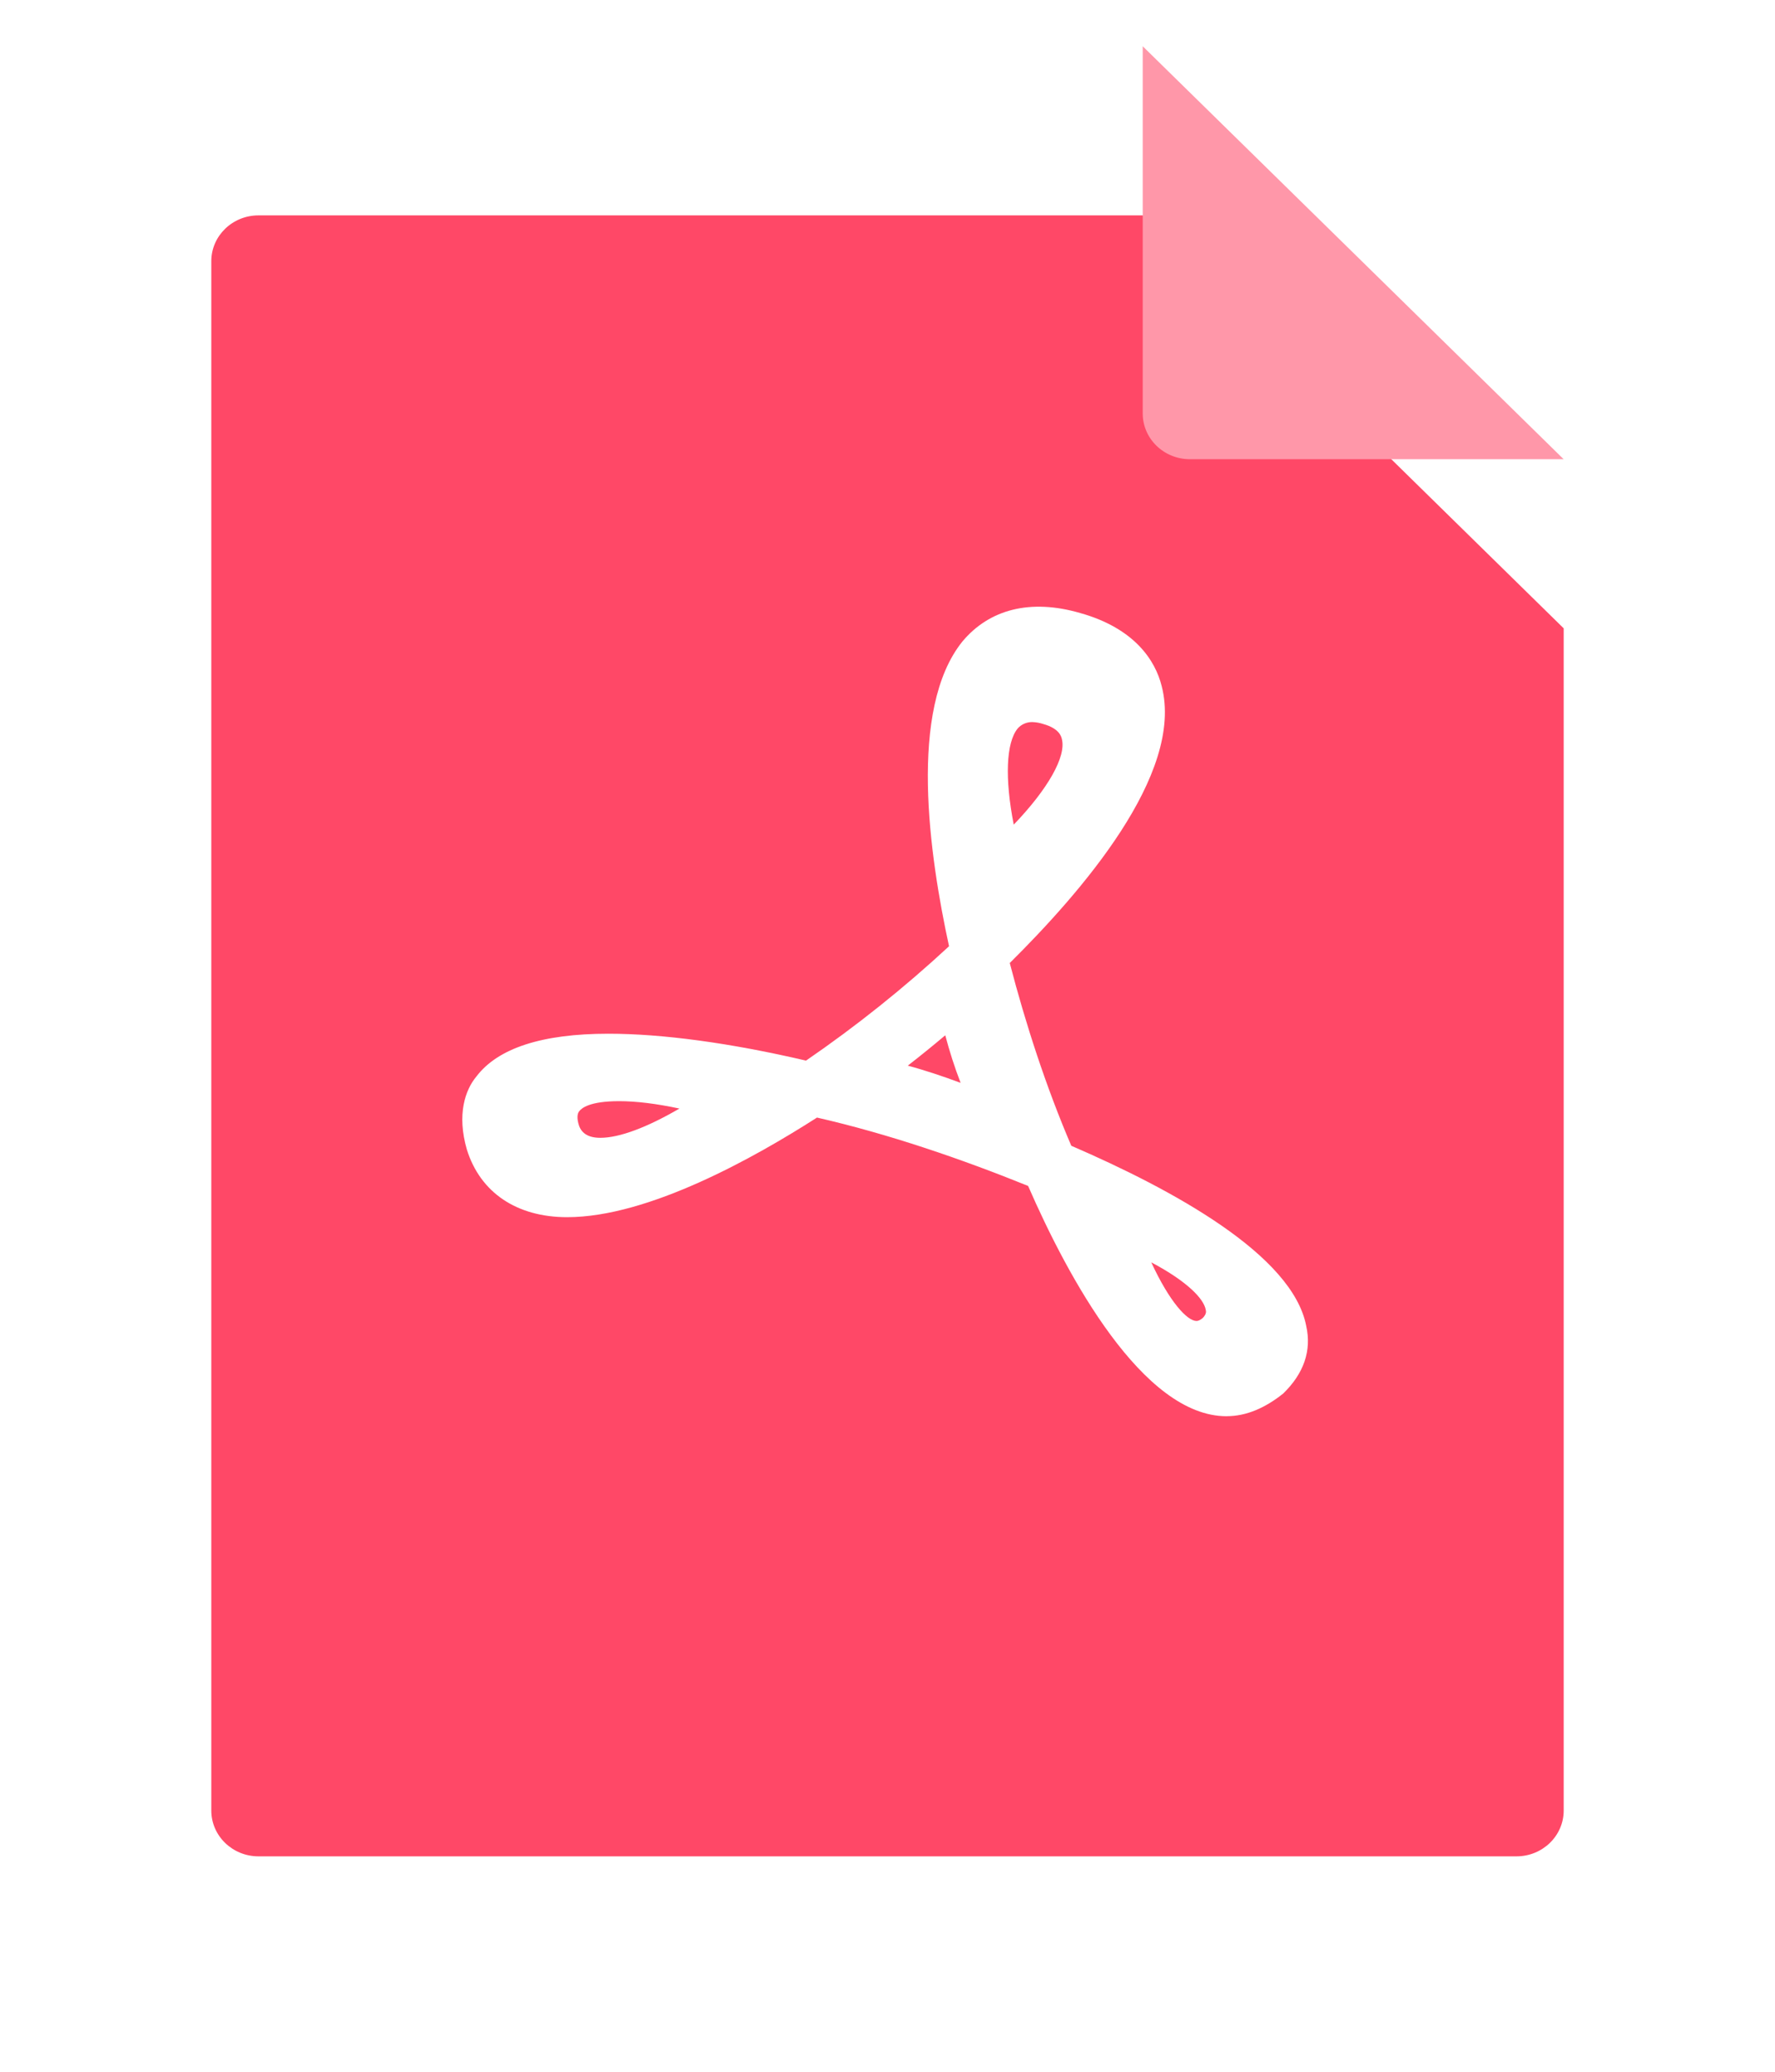
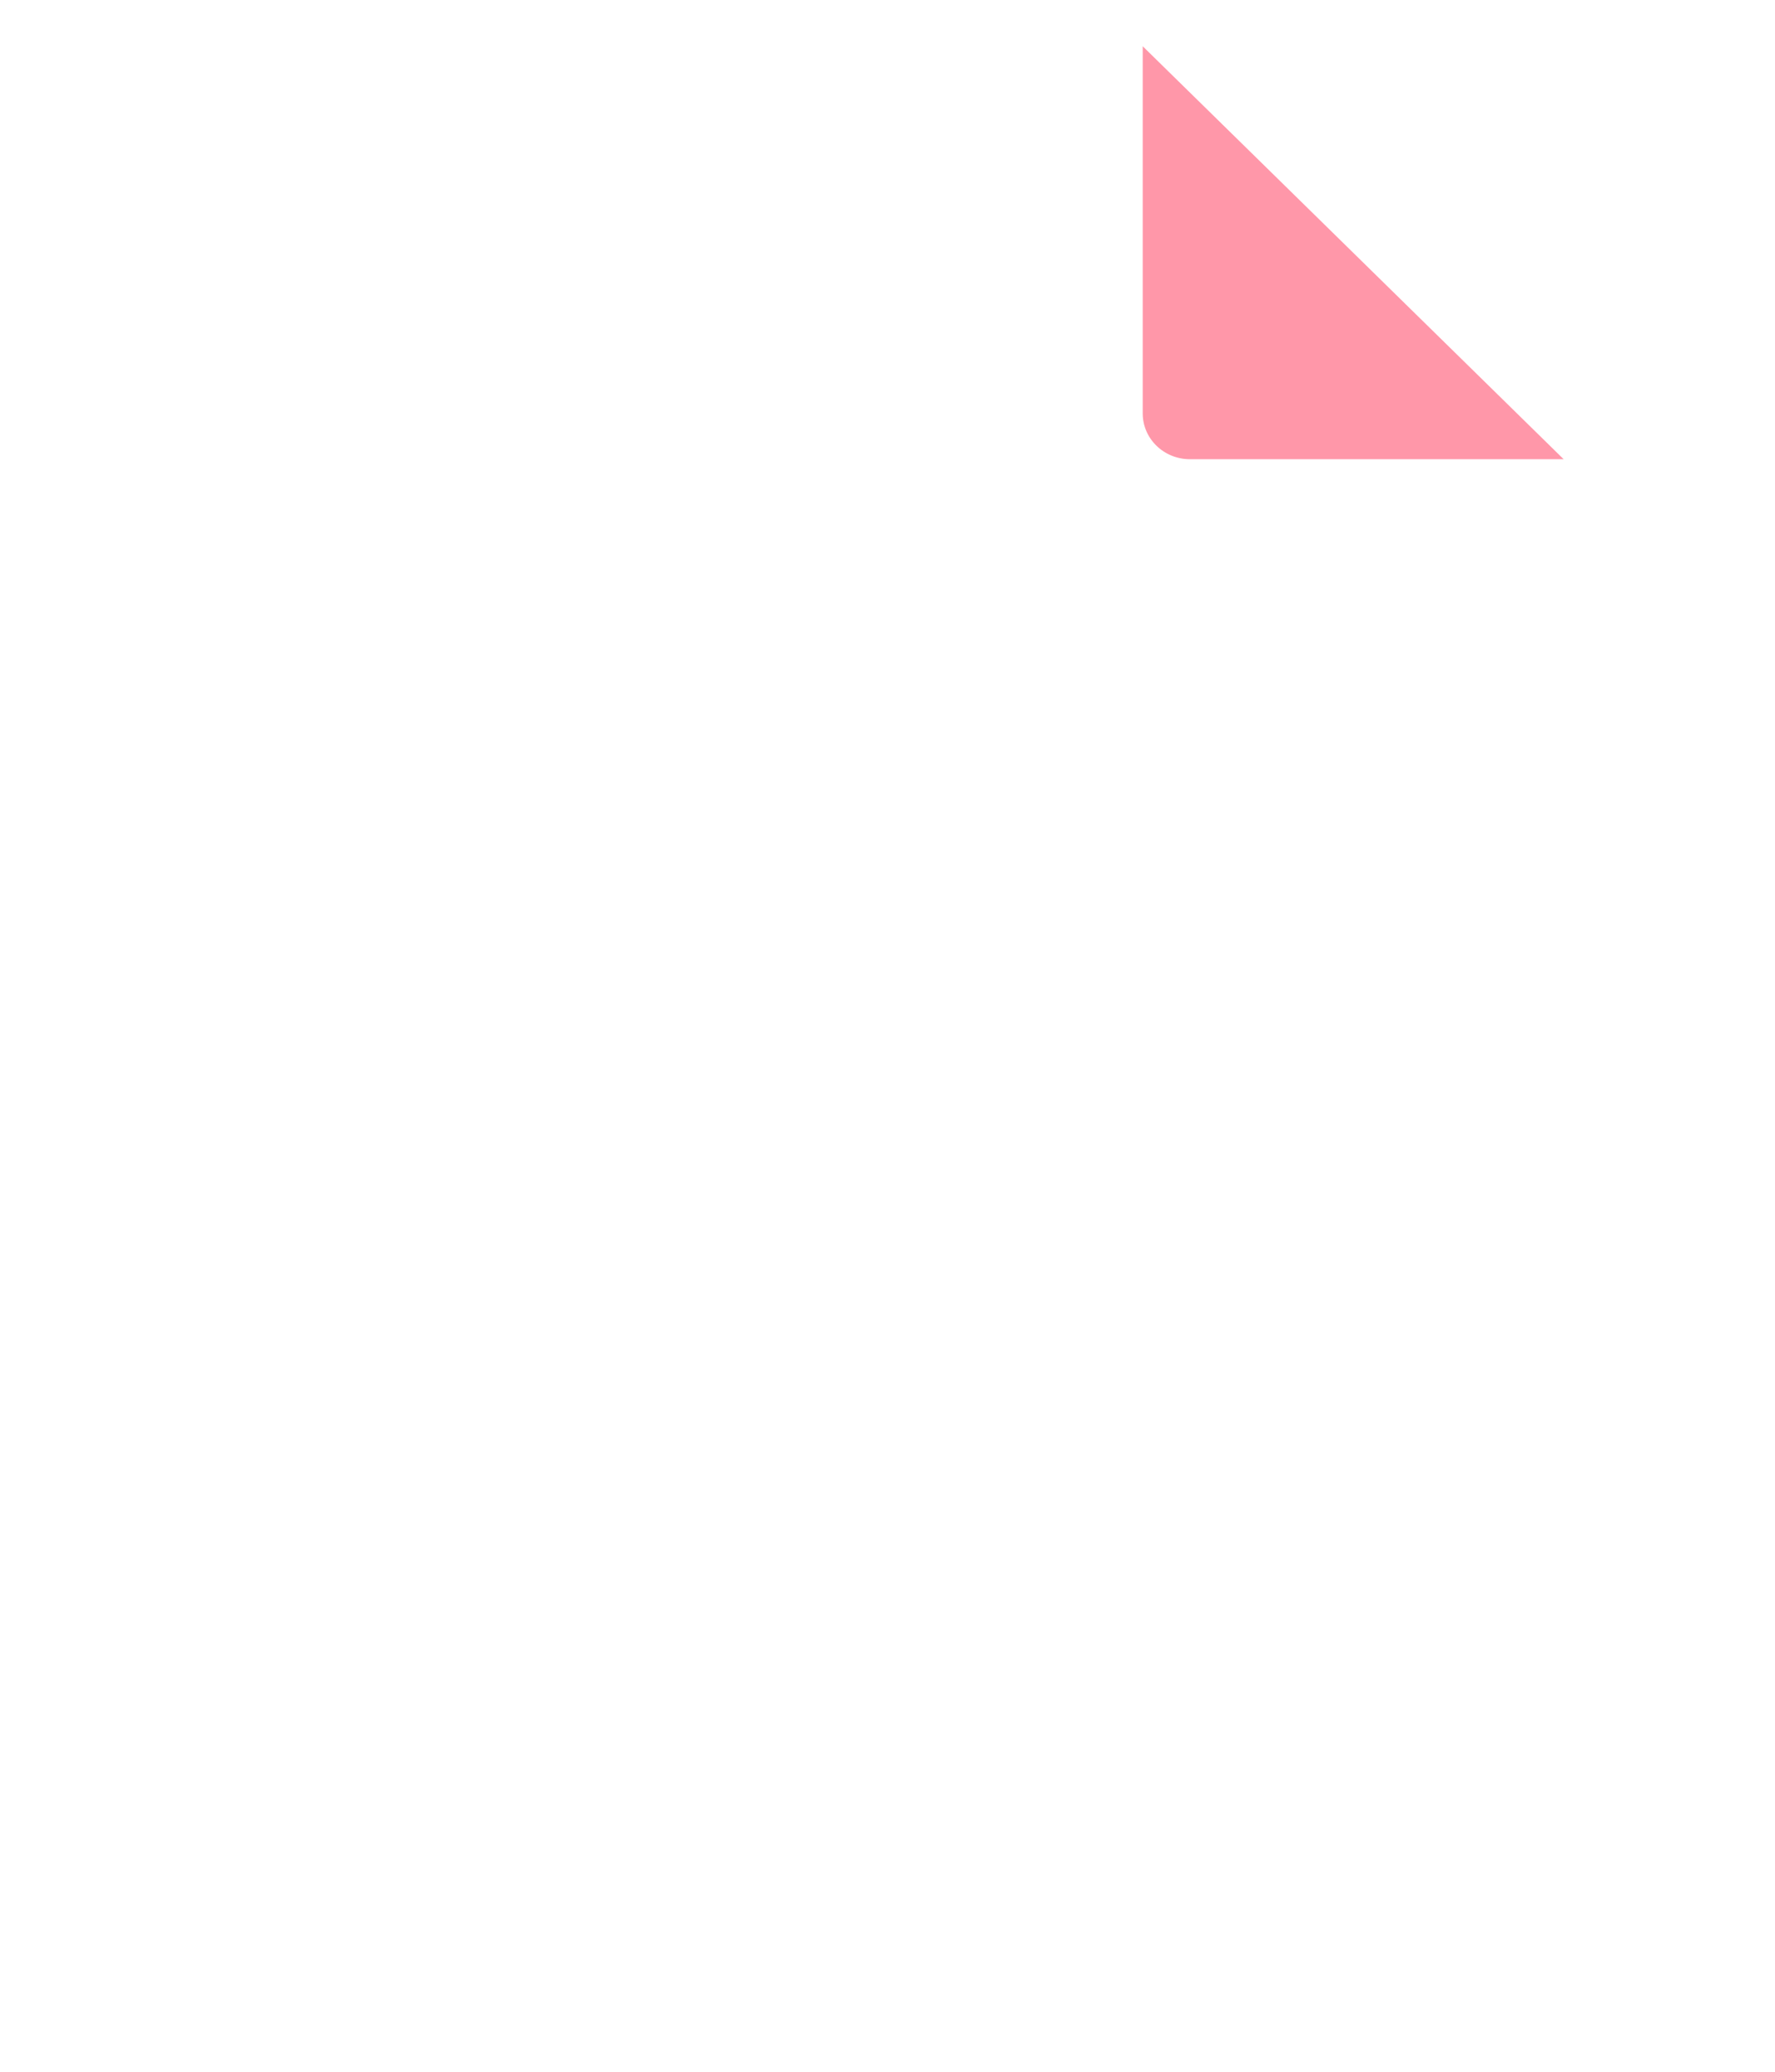
<svg xmlns="http://www.w3.org/2000/svg" width="42" height="49" viewBox="0 0 42 49" fill="none">
  <g filter="url(#filter0_d_1653_64)">
-     <path d="M6.116 1.094H27.04L37 10.861V38.822C37 39.42 36.5 39.905 35.883 39.905H6.116C5.5 39.905 5 39.42 5 38.822V2.177C5 1.579 5.5 1.094 6.116 1.094Z" fill="#FF4867" />
-   </g>
+     </g>
  <path d="M27.039 1.094V9.778C27.039 10.377 27.539 10.861 28.156 10.861H36.999L27.039 1.094Z" fill="#FF97A9" />
  <path d="M29.024 33.496C27.041 33.496 25.262 30.195 24.327 28.049C22.753 27.412 21.018 26.817 19.332 26.432C17.858 27.376 15.348 28.788 13.42 28.788C12.225 28.788 11.364 28.205 11.047 27.189C10.805 26.354 11.01 25.777 11.27 25.464C11.778 24.791 12.826 24.449 14.394 24.449C15.664 24.449 17.275 24.665 19.072 25.085C20.264 24.267 21.395 23.363 22.456 22.38C21.991 20.24 21.483 16.772 22.772 15.173C23.41 14.409 24.383 14.157 25.559 14.499C26.849 14.86 27.338 15.624 27.487 16.225C28.032 18.311 25.559 21.124 23.893 22.777C24.265 24.207 24.755 25.716 25.349 27.099C27.741 28.133 30.585 29.678 30.908 31.362C31.038 31.944 30.852 32.485 30.362 32.96C29.941 33.296 29.495 33.495 29.024 33.495V33.496H29.024ZM27.241 29.856C27.677 30.798 28.093 31.243 28.313 31.243C28.346 31.243 28.394 31.228 28.461 31.171C28.543 31.084 28.543 31.026 28.529 30.974C28.484 30.727 28.116 30.32 27.241 29.856H27.241ZM14.65 26.044C13.953 26.044 13.761 26.208 13.703 26.285C13.686 26.309 13.636 26.383 13.686 26.573C13.727 26.737 13.844 26.911 14.205 26.911C14.658 26.911 15.314 26.663 16.076 26.219C15.531 26.102 15.05 26.044 14.65 26.044H14.65ZM21.48 25.204C21.897 25.316 22.329 25.462 22.73 25.611C22.588 25.243 22.467 24.867 22.367 24.486C22.076 24.731 21.781 24.971 21.48 25.204H21.48ZM24.426 17.078C24.36 17.077 24.296 17.09 24.236 17.116C24.176 17.142 24.123 17.181 24.08 17.23C23.804 17.567 23.774 18.417 23.987 19.504C24.795 18.663 25.235 17.89 25.125 17.476C25.11 17.415 25.063 17.23 24.686 17.124C24.602 17.096 24.514 17.081 24.426 17.078H24.426Z" fill="white" />
  <defs>
    <filter id="filter0_d_1653_64" x="0.1" y="0.194" width="41.8" height="48.611" filterUnits="userSpaceOnUse" color-interpolation-filters="sRGB">
      <feFlood flood-opacity="0" result="BackgroundImageFix" />
      <feColorMatrix in="SourceAlpha" type="matrix" values="0 0 0 0 0 0 0 0 0 0 0 0 0 0 0 0 0 0 127 0" result="hardAlpha" />
      <feOffset dy="4" />
      <feGaussianBlur stdDeviation="2.45" />
      <feComposite in2="hardAlpha" operator="out" />
      <feColorMatrix type="matrix" values="0 0 0 0 1 0 0 0 0 0.282 0 0 0 0 0.404 0 0 0 0.29 0" />
      <feBlend mode="normal" in2="BackgroundImageFix" result="effect1_dropShadow_1653_64" />
      <feBlend mode="normal" in="SourceGraphic" in2="effect1_dropShadow_1653_64" result="shape" />
    </filter>
  </defs>
</svg>